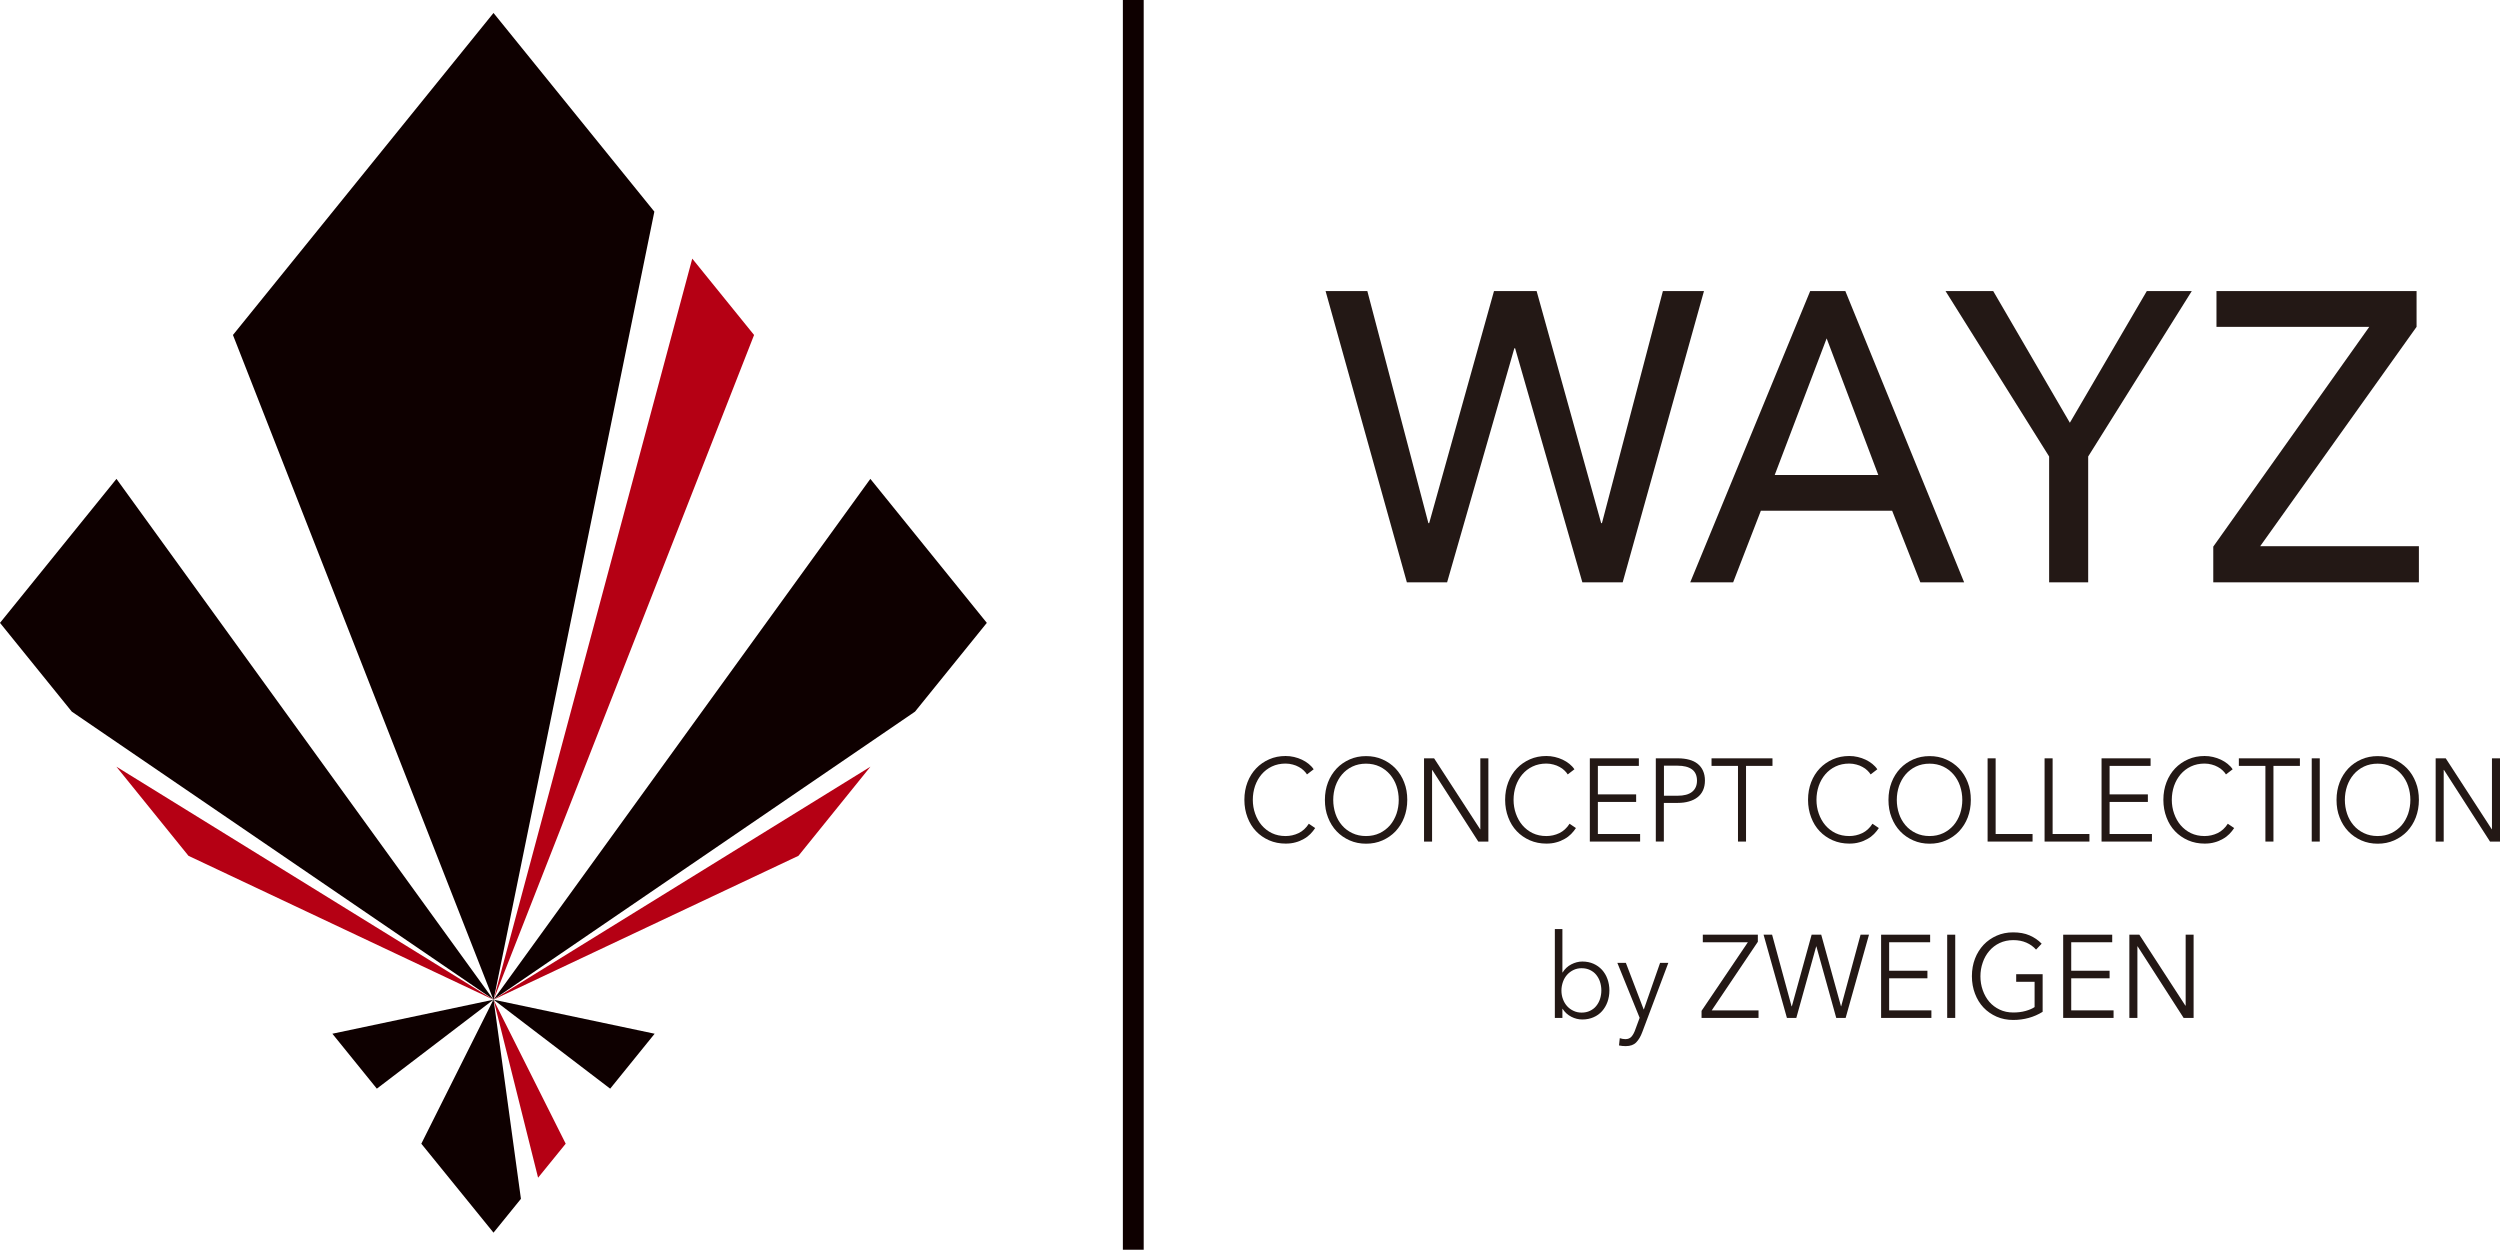
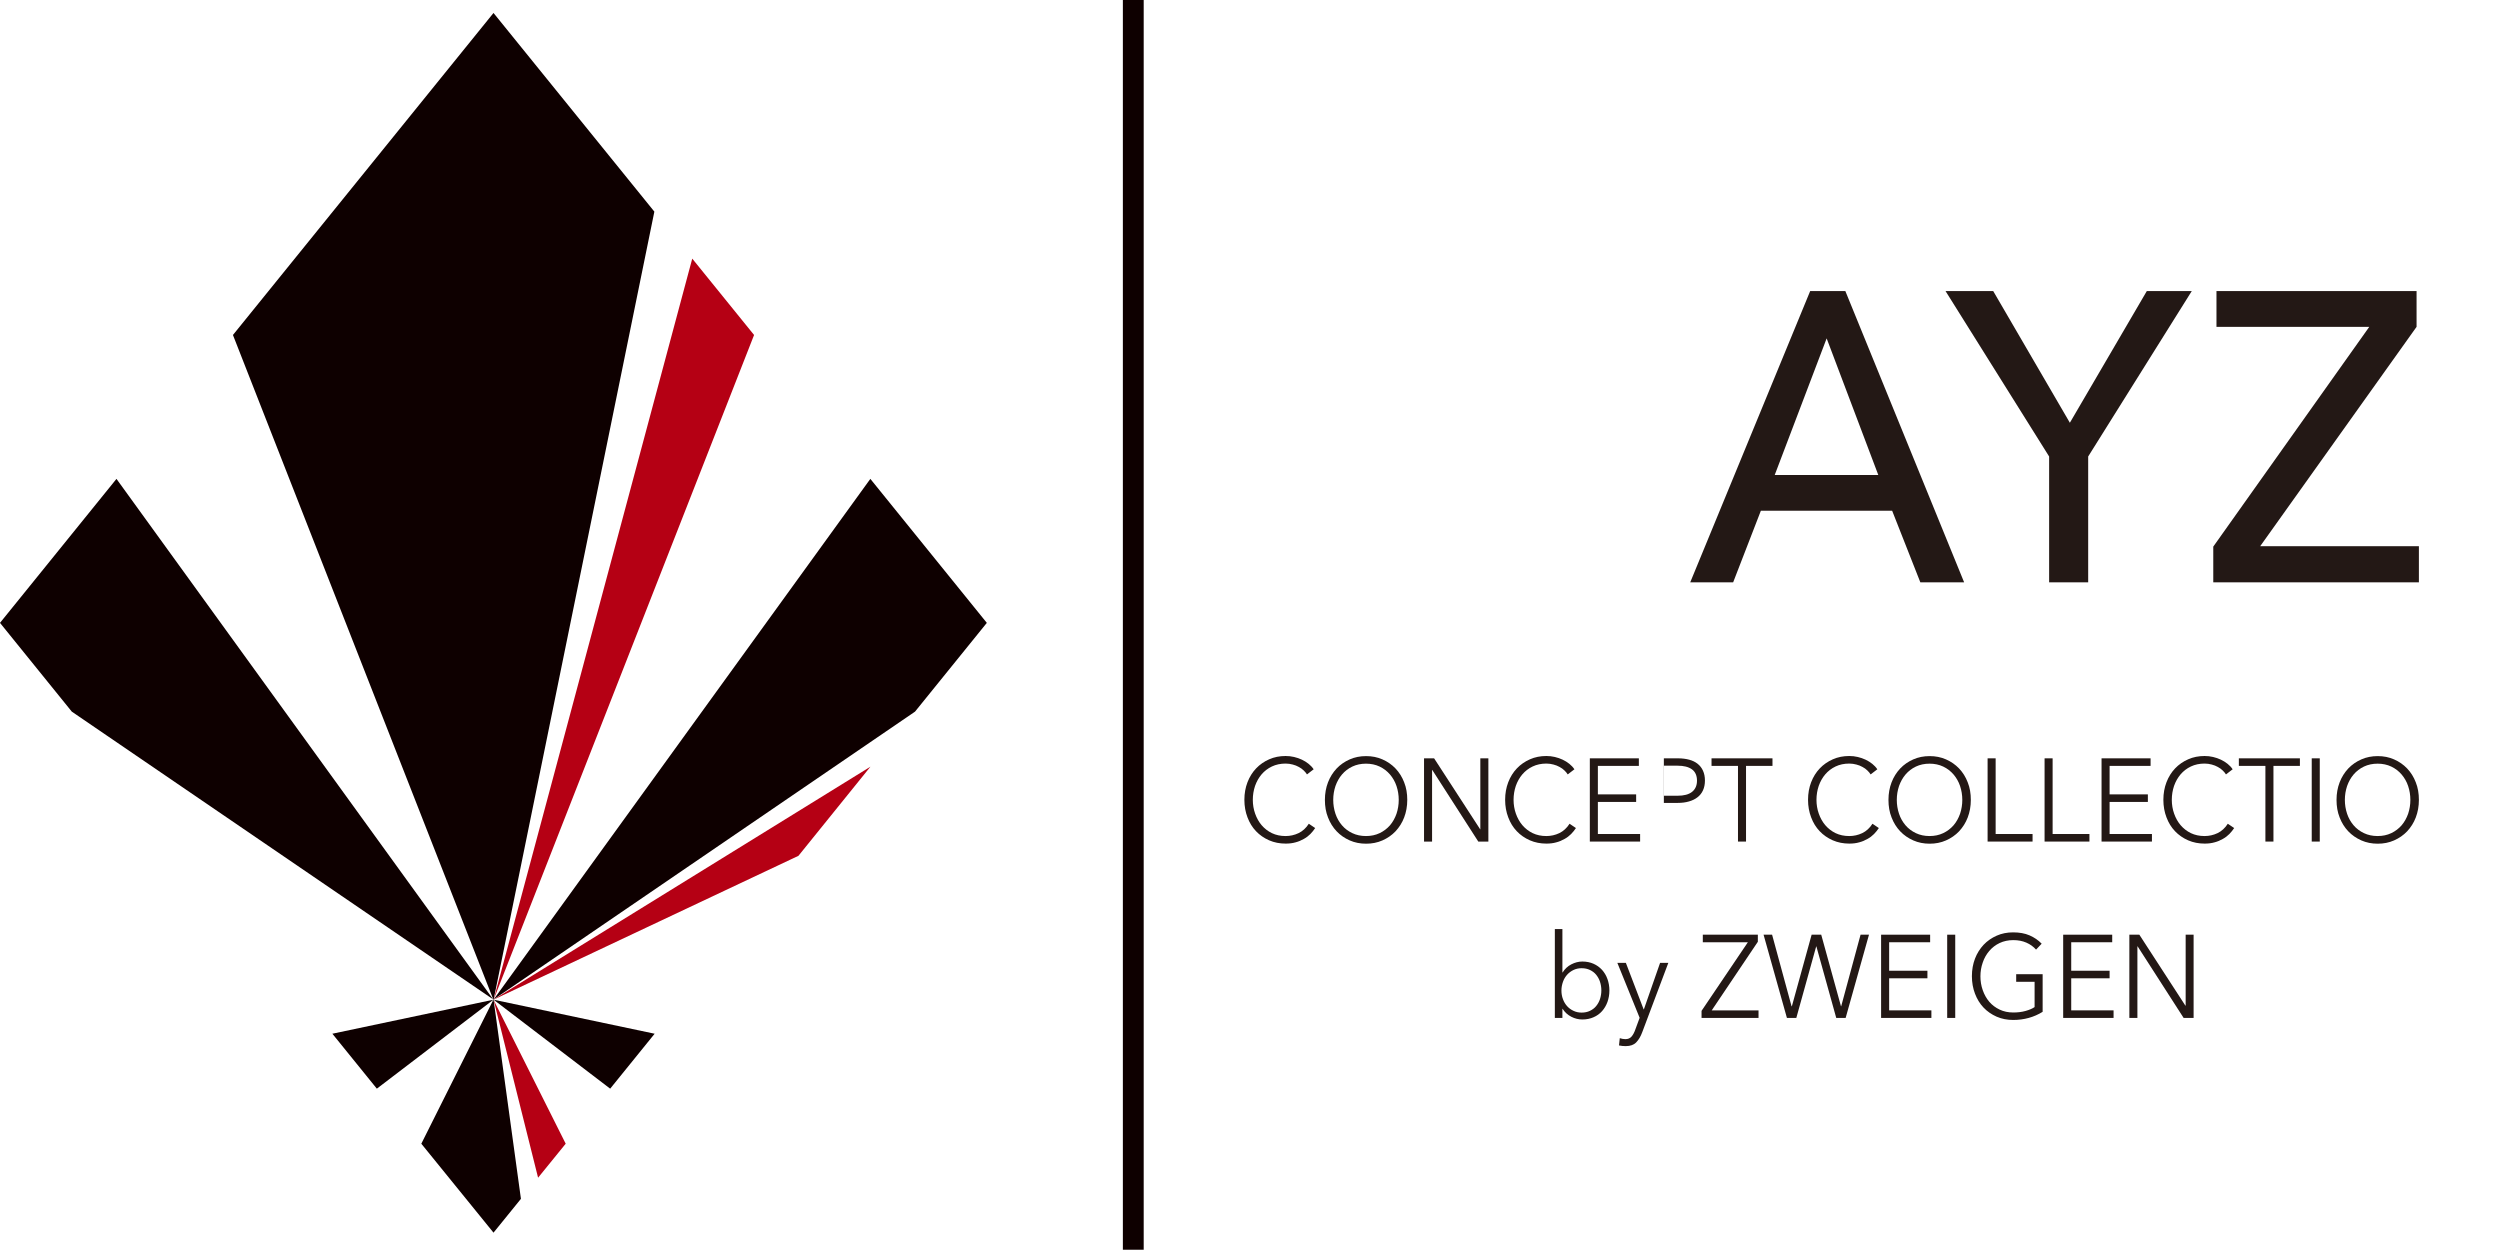
<svg xmlns="http://www.w3.org/2000/svg" id="_レイヤー_2" viewBox="0 0 258 128.97">
  <defs>
    <style>.cls-1{fill:#b50014;}.cls-2{fill:#231815;}.cls-3{fill:#0e0000;}</style>
  </defs>
  <g id="_レイヤー_1-2">
    <g>
      <path class="cls-2" d="M135.73,85.45c-.14,.22-.31,.42-.5,.62-.2,.2-.42,.37-.68,.51-.26,.15-.54,.27-.85,.35-.31,.09-.65,.13-1.02,.13-.62,0-1.18-.11-1.71-.34-.52-.23-.97-.54-1.35-.94-.38-.4-.67-.87-.88-1.43-.21-.55-.32-1.15-.32-1.81s.11-1.26,.32-1.81c.21-.55,.51-1.03,.89-1.43,.38-.4,.83-.71,1.35-.94,.52-.23,1.08-.34,1.69-.34,.3,0,.59,.03,.88,.1,.29,.07,.56,.16,.81,.28,.25,.12,.48,.26,.69,.43,.21,.17,.38,.35,.52,.56l-.69,.53c-.08-.14-.2-.27-.34-.41-.14-.14-.31-.26-.5-.36-.19-.11-.4-.19-.63-.25s-.47-.1-.73-.1c-.53,0-1,.1-1.42,.3-.42,.2-.77,.47-1.07,.82-.29,.34-.51,.74-.67,1.19-.15,.45-.23,.93-.23,1.43s.08,.98,.24,1.43c.16,.45,.38,.85,.67,1.19,.29,.34,.65,.62,1.06,.82,.42,.2,.89,.3,1.41,.3,.47,0,.92-.1,1.34-.3,.42-.2,.78-.53,1.06-.97l.65,.44Z" />
      <path class="cls-2" d="M145.23,82.55c0,.66-.11,1.26-.32,1.81-.21,.55-.51,1.02-.89,1.43-.38,.4-.83,.71-1.35,.94-.52,.23-1.08,.34-1.69,.34s-1.17-.11-1.69-.34c-.52-.23-.97-.54-1.35-.94-.38-.4-.68-.88-.89-1.43-.22-.55-.32-1.15-.32-1.81s.11-1.26,.32-1.81c.21-.55,.51-1.02,.89-1.43,.38-.4,.83-.71,1.35-.94,.52-.23,1.08-.34,1.69-.34s1.17,.11,1.69,.34c.52,.23,.97,.54,1.35,.94,.38,.4,.68,.88,.89,1.43,.22,.55,.32,1.15,.32,1.81m-.88,0c0-.5-.08-.98-.23-1.43-.15-.45-.38-.85-.67-1.19-.29-.34-.65-.62-1.07-.82-.42-.2-.89-.3-1.41-.3s-.99,.1-1.41,.3c-.42,.2-.77,.47-1.07,.82-.29,.34-.51,.74-.67,1.19-.15,.45-.23,.93-.23,1.43s.08,.98,.23,1.43c.15,.45,.38,.85,.67,1.19,.29,.34,.65,.61,1.07,.81,.42,.2,.89,.3,1.41,.3s.99-.1,1.41-.3c.42-.2,.77-.47,1.07-.81,.29-.34,.51-.74,.67-1.19,.15-.45,.23-.93,.23-1.43" />
      <polygon class="cls-2" points="152.75 85.58 152.77 85.58 152.77 78.26 153.6 78.26 153.6 86.85 152.56 86.85 147.81 79.46 147.79 79.46 147.79 86.85 146.96 86.85 146.96 78.26 148 78.26 152.75 85.58" />
      <path class="cls-2" d="M162.64,85.45c-.14,.22-.31,.42-.5,.62-.2,.2-.42,.37-.68,.51-.26,.15-.54,.27-.85,.35-.31,.09-.65,.13-1.02,.13-.62,0-1.18-.11-1.71-.34-.52-.23-.97-.54-1.35-.94-.38-.4-.67-.87-.88-1.43-.21-.55-.32-1.15-.32-1.81s.11-1.26,.32-1.81c.21-.55,.51-1.03,.89-1.43,.38-.4,.83-.71,1.35-.94,.52-.23,1.08-.34,1.69-.34,.3,0,.59,.03,.88,.1,.29,.07,.56,.16,.81,.28,.25,.12,.48,.26,.69,.43,.21,.17,.38,.35,.52,.56l-.69,.53c-.08-.14-.2-.27-.34-.41-.14-.14-.31-.26-.5-.36-.19-.11-.4-.19-.63-.25-.23-.06-.47-.1-.73-.1-.53,0-1,.1-1.42,.3-.42,.2-.77,.47-1.07,.82-.29,.34-.51,.74-.67,1.19-.15,.45-.23,.93-.23,1.43s.08,.98,.24,1.43c.16,.45,.38,.85,.67,1.19,.29,.34,.65,.62,1.06,.82,.42,.2,.89,.3,1.41,.3,.47,0,.92-.1,1.34-.3,.42-.2,.78-.53,1.06-.97l.65,.44Z" />
      <polygon class="cls-2" points="164.9 86.07 169.26 86.07 169.26 86.85 164.07 86.85 164.07 78.26 169.13 78.26 169.13 79.04 164.9 79.04 164.9 81.98 168.85 81.98 168.85 82.76 164.9 82.76 164.9 86.07" />
-       <path class="cls-2" d="M170.89,78.26h2.3c.41,0,.79,.05,1.13,.14,.34,.09,.63,.23,.87,.42,.24,.19,.43,.43,.56,.72,.13,.29,.2,.62,.2,1.01s-.07,.73-.2,1.01c-.13,.29-.32,.53-.57,.72-.24,.19-.53,.33-.88,.43-.34,.1-.72,.15-1.14,.15h-1.45v3.99h-.83v-8.59Zm.83,3.86h1.41c.65,0,1.15-.13,1.49-.4,.34-.27,.51-.66,.51-1.16s-.17-.92-.53-1.17c-.35-.25-.84-.37-1.47-.37h-1.41v3.11Z" />
+       <path class="cls-2" d="M170.89,78.26h2.3c.41,0,.79,.05,1.13,.14,.34,.09,.63,.23,.87,.42,.24,.19,.43,.43,.56,.72,.13,.29,.2,.62,.2,1.01s-.07,.73-.2,1.01c-.13,.29-.32,.53-.57,.72-.24,.19-.53,.33-.88,.43-.34,.1-.72,.15-1.14,.15h-1.45v3.99v-8.59Zm.83,3.86h1.41c.65,0,1.15-.13,1.49-.4,.34-.27,.51-.66,.51-1.16s-.17-.92-.53-1.17c-.35-.25-.84-.37-1.47-.37h-1.41v3.11Z" />
      <polygon class="cls-2" points="180.19 86.85 179.36 86.85 179.36 79.04 176.63 79.04 176.63 78.26 182.92 78.26 182.92 79.04 180.19 79.04 180.19 86.85" />
      <path class="cls-2" d="M193.9,85.45c-.14,.22-.31,.42-.5,.62-.2,.2-.42,.37-.68,.51-.26,.15-.54,.27-.85,.35-.31,.09-.65,.13-1.02,.13-.62,0-1.18-.11-1.71-.34-.52-.23-.97-.54-1.35-.94-.38-.4-.67-.87-.88-1.43-.21-.55-.32-1.15-.32-1.81s.11-1.26,.32-1.81c.21-.55,.51-1.03,.89-1.43,.38-.4,.83-.71,1.35-.94,.52-.23,1.08-.34,1.69-.34,.3,0,.59,.03,.88,.1,.29,.07,.56,.16,.81,.28,.25,.12,.48,.26,.69,.43,.21,.17,.38,.35,.52,.56l-.69,.53c-.08-.14-.2-.27-.34-.41-.14-.14-.31-.26-.5-.36-.19-.11-.4-.19-.63-.25-.23-.06-.47-.1-.73-.1-.53,0-1,.1-1.42,.3-.42,.2-.77,.47-1.07,.82-.29,.34-.51,.74-.67,1.19-.15,.45-.23,.93-.23,1.43s.08,.98,.24,1.43c.16,.45,.38,.85,.67,1.19,.29,.34,.65,.62,1.06,.82,.42,.2,.89,.3,1.41,.3,.47,0,.92-.1,1.34-.3,.42-.2,.78-.53,1.06-.97l.65,.44Z" />
      <path class="cls-2" d="M203.39,82.55c0,.66-.11,1.26-.32,1.81-.21,.55-.51,1.02-.89,1.43-.38,.4-.83,.71-1.35,.94-.52,.23-1.08,.34-1.69,.34s-1.17-.11-1.69-.34c-.52-.23-.97-.54-1.35-.94-.38-.4-.68-.88-.89-1.43-.22-.55-.32-1.15-.32-1.81s.11-1.26,.32-1.81c.21-.55,.51-1.02,.89-1.43,.38-.4,.83-.71,1.35-.94,.52-.23,1.08-.34,1.69-.34s1.17,.11,1.69,.34c.52,.23,.97,.54,1.35,.94,.38,.4,.68,.88,.89,1.43,.22,.55,.32,1.15,.32,1.81m-.88,0c0-.5-.08-.98-.23-1.43-.15-.45-.38-.85-.67-1.19-.29-.34-.65-.62-1.07-.82-.42-.2-.89-.3-1.41-.3s-.99,.1-1.41,.3c-.42,.2-.77,.47-1.07,.82-.29,.34-.51,.74-.67,1.19-.15,.45-.23,.93-.23,1.43s.08,.98,.23,1.43c.15,.45,.38,.85,.67,1.19,.29,.34,.65,.61,1.07,.81,.42,.2,.89,.3,1.41,.3s.99-.1,1.41-.3c.42-.2,.77-.47,1.07-.81,.29-.34,.51-.74,.67-1.19,.15-.45,.23-.93,.23-1.43" />
      <polygon class="cls-2" points="205.95 86.07 209.76 86.07 209.76 86.85 205.12 86.85 205.12 78.26 205.95 78.26 205.95 86.07" />
      <polygon class="cls-2" points="211.83 86.07 215.63 86.07 215.63 86.85 211 86.85 211 78.26 211.83 78.26 211.83 86.07" />
      <polygon class="cls-2" points="217.71 86.07 222.08 86.07 222.08 86.85 216.88 86.85 216.88 78.26 221.94 78.26 221.94 79.04 217.71 79.04 217.71 81.98 221.66 81.98 221.66 82.76 217.71 82.76 217.71 86.07" />
      <path class="cls-2" d="M230.57,85.45c-.14,.22-.31,.42-.5,.62-.2,.2-.42,.37-.68,.51-.26,.15-.54,.27-.85,.35-.31,.09-.65,.13-1.02,.13-.62,0-1.18-.11-1.71-.34-.52-.23-.97-.54-1.35-.94-.38-.4-.67-.87-.88-1.43-.21-.55-.32-1.15-.32-1.81s.11-1.26,.32-1.81c.21-.55,.51-1.03,.89-1.43,.38-.4,.83-.71,1.35-.94,.52-.23,1.08-.34,1.69-.34,.3,0,.59,.03,.88,.1,.29,.07,.56,.16,.81,.28,.25,.12,.48,.26,.69,.43,.21,.17,.38,.35,.52,.56l-.69,.53c-.08-.14-.2-.27-.34-.41-.14-.14-.31-.26-.5-.36-.19-.11-.4-.19-.63-.25-.23-.06-.47-.1-.73-.1-.53,0-1,.1-1.42,.3-.42,.2-.77,.47-1.07,.82-.29,.34-.51,.74-.67,1.19-.15,.45-.23,.93-.23,1.43s.08,.98,.24,1.43c.16,.45,.38,.85,.67,1.19,.29,.34,.65,.62,1.06,.82,.42,.2,.89,.3,1.41,.3,.47,0,.92-.1,1.34-.3,.42-.2,.78-.53,1.06-.97l.65,.44Z" />
      <polygon class="cls-2" points="234.62 86.85 233.79 86.85 233.79 79.04 231.05 79.04 231.05 78.26 237.35 78.26 237.35 79.04 234.62 79.04 234.62 86.85" />
      <rect class="cls-2" x="238.57" y="78.26" width=".83" height="8.59" />
      <path class="cls-2" d="M249.63,82.55c0,.66-.11,1.26-.32,1.81-.21,.55-.51,1.02-.89,1.43-.38,.4-.83,.71-1.35,.94-.52,.23-1.08,.34-1.69,.34s-1.17-.11-1.69-.34c-.52-.23-.97-.54-1.35-.94-.38-.4-.68-.88-.89-1.43-.22-.55-.32-1.15-.32-1.81s.11-1.26,.32-1.81c.21-.55,.51-1.02,.89-1.43,.38-.4,.83-.71,1.35-.94,.52-.23,1.08-.34,1.69-.34s1.17,.11,1.69,.34c.52,.23,.97,.54,1.35,.94,.38,.4,.68,.88,.89,1.43,.22,.55,.32,1.15,.32,1.81m-.88,0c0-.5-.08-.98-.23-1.43-.15-.45-.38-.85-.67-1.19-.29-.34-.65-.62-1.07-.82-.42-.2-.89-.3-1.41-.3s-.99,.1-1.41,.3c-.42,.2-.77,.47-1.07,.82-.29,.34-.51,.74-.67,1.19-.15,.45-.23,.93-.23,1.43s.08,.98,.23,1.43c.15,.45,.38,.85,.67,1.19,.29,.34,.65,.61,1.07,.81,.42,.2,.89,.3,1.41,.3s.99-.1,1.41-.3c.42-.2,.77-.47,1.07-.81,.29-.34,.51-.74,.67-1.19,.15-.45,.23-.93,.23-1.43" />
-       <polygon class="cls-2" points="257.15 85.58 257.17 85.58 257.17 78.26 258 78.26 258 86.85 256.97 86.85 252.22 79.46 252.19 79.46 252.19 86.85 251.36 86.85 251.36 78.26 252.4 78.26 257.15 85.58" />
      <path class="cls-2" d="M161.24,104.09v.96h-.78v-9.17h.78v4.48h.02c.23-.37,.53-.65,.9-.84,.37-.19,.75-.29,1.14-.29,.42,0,.81,.08,1.15,.23,.34,.15,.63,.36,.88,.63,.24,.27,.43,.58,.56,.95,.13,.36,.2,.76,.2,1.18s-.07,.81-.2,1.18c-.13,.36-.32,.68-.56,.95-.24,.27-.53,.48-.88,.63-.34,.15-.72,.23-1.15,.23-.39,0-.77-.09-1.14-.28-.37-.19-.67-.46-.9-.82h-.02Zm4.02-1.88c0-.31-.05-.61-.14-.89-.09-.28-.23-.52-.4-.73-.17-.21-.39-.37-.64-.49-.25-.12-.54-.18-.86-.18-.3,0-.58,.06-.83,.18-.25,.12-.47,.28-.66,.49-.19,.21-.33,.45-.43,.73-.1,.28-.16,.58-.16,.9s.05,.62,.16,.9c.1,.28,.25,.52,.43,.72,.18,.2,.4,.36,.66,.48,.25,.12,.53,.18,.83,.18,.32,0,.61-.06,.86-.18,.25-.12,.47-.28,.64-.49,.17-.21,.31-.45,.4-.73,.09-.28,.14-.58,.14-.89" />
      <path class="cls-2" d="M169.63,104.16h.02l1.67-4.79h.85l-2.69,7.15c-.16,.44-.37,.79-.62,1.05-.25,.26-.61,.39-1.08,.39-.24,0-.47-.02-.7-.07l.08-.75c.18,.06,.38,.1,.58,.1,.27,0,.48-.09,.63-.26,.15-.17,.29-.42,.4-.75l.44-1.19-2.3-5.67h.88l1.83,4.79Z" />
      <polygon class="cls-2" points="181.41 97.19 176.65 104.27 181.48 104.27 181.48 105.05 175.6 105.05 175.6 104.32 180.38 97.24 175.73 97.24 175.73 96.46 181.41 96.46 181.41 97.19" />
      <polygon class="cls-2" points="184.89 103.85 184.92 103.85 186.96 96.46 187.95 96.46 189.99 103.85 190.01 103.85 192.01 96.46 192.88 96.46 190.47 105.05 189.5 105.05 187.45 97.67 187.43 97.67 185.38 105.05 184.41 105.05 182 96.46 182.88 96.46 184.89 103.85" />
      <polygon class="cls-2" points="194.96 104.27 199.32 104.27 199.32 105.05 194.13 105.05 194.13 96.46 199.19 96.46 199.19 97.24 194.96 97.24 194.96 100.18 198.91 100.18 198.91 100.96 194.96 100.96 194.96 104.27" />
      <rect class="cls-2" x="200.95" y="96.46" width=".83" height="8.59" />
      <path class="cls-2" d="M210.13,98.01c-.28-.32-.62-.56-1.01-.73-.39-.17-.84-.26-1.35-.26s-.99,.1-1.41,.3c-.42,.2-.77,.47-1.07,.82-.29,.34-.52,.74-.67,1.19-.16,.45-.24,.93-.24,1.43s.08,.98,.24,1.43c.16,.45,.38,.85,.67,1.19,.29,.34,.65,.61,1.07,.81,.42,.2,.89,.3,1.41,.3,.46,0,.88-.05,1.27-.16,.39-.11,.7-.24,.93-.4v-2.61h-1.9v-.78h2.73v3.88c-.45,.28-.93,.49-1.44,.63-.51,.14-1.05,.21-1.6,.21-.62,0-1.18-.11-1.71-.34-.52-.23-.97-.54-1.35-.94-.38-.4-.67-.88-.88-1.43-.21-.55-.32-1.15-.32-1.81s.11-1.26,.32-1.81c.21-.55,.51-1.02,.89-1.43,.38-.4,.83-.71,1.35-.94,.52-.23,1.08-.34,1.69-.34,.65,0,1.22,.1,1.7,.31,.48,.21,.9,.49,1.25,.86l-.58,.61Z" />
      <polygon class="cls-2" points="213.75 104.27 218.12 104.27 218.12 105.05 212.92 105.05 212.92 96.46 217.98 96.46 217.98 97.24 213.75 97.24 213.75 100.18 217.71 100.18 217.71 100.96 213.75 100.96 213.75 104.27" />
      <polygon class="cls-2" points="225.53 103.78 225.56 103.78 225.56 96.46 226.38 96.46 226.38 105.05 225.35 105.05 220.6 97.66 220.58 97.66 220.58 105.05 219.75 105.05 219.75 96.46 220.78 96.46 225.53 103.78" />
    </g>
    <g>
-       <polygon class="cls-2" points="147.41 53.99 147.49 53.99 154.18 30.04 158.58 30.04 165.24 53.99 165.32 53.99 171.61 30.04 175.85 30.04 167.46 60.1 163.3 60.1 156.36 35.94 156.28 35.94 149.34 60.1 145.19 60.1 136.8 30.04 141.11 30.04 147.41 53.99" />
      <path class="cls-2" d="M178.87,60.1h-4.44l12.38-30.06h3.63l12.26,30.06h-4.52l-2.91-7.39h-13.55l-2.86,7.39Zm4.28-11.08h10.69l-5.33-14.1-5.36,14.1Z" />
      <polygon class="cls-2" points="215.5 60.1 211.47 60.1 211.47 47.11 200.78 30.04 205.7 30.04 213.61 43.63 221.55 30.04 226.19 30.04 215.5 47.11 215.5 60.1" />
      <polygon class="cls-2" points="249.39 33.73 233.25 56.37 249.63 56.37 249.63 60.1 228.41 60.1 228.41 56.41 244.51 33.73 228.74 33.73 228.74 30.04 249.39 30.04 249.39 33.73" />
    </g>
    <polygon class="cls-3" points="50.63 127.68 50.64 127.68 50.63 127.67 50.63 127.68" />
    <rect class="cls-3" x="115.88" width="2.15" height="128.97" />
    <g>
      <polygon class="cls-3" points="50.92 103.17 34.3 106.68 38.89 112.35 50.92 103.17" />
      <polygon class="cls-3" points="50.94 103.17 67.56 106.68 62.97 112.35 50.94 103.17" />
      <g>
        <polygon class="cls-3" points="50.94 1.35 50.92 1.35 24.04 34.57 50.92 103.17 50.94 103.17 67.53 21.84 50.94 1.35" />
        <polygon class="cls-1" points="71.44 26.69 50.94 103.17 77.82 34.57 71.44 26.69" />
      </g>
      <g>
        <polygon class="cls-3" points="50.9 103.14 12.02 49.42 0 64.28 7.41 73.44 50.9 103.14" />
-         <polygon class="cls-1" points="12.01 79.12 19.45 88.32 50.92 103.17 50.9 103.15 12.01 79.12" />
      </g>
      <g>
        <polygon class="cls-3" points="94.43 73.44 94.43 73.44 101.84 64.28 89.82 49.42 50.95 103.14 94.43 73.44" />
        <polygon class="cls-1" points="89.83 79.12 50.94 103.15 50.92 103.17 82.4 88.32 89.83 79.12 89.83 79.12" />
      </g>
      <g>
        <polygon class="cls-3" points="50.92 127.22 50.94 127.22 50.93 127.21 50.92 127.22" />
        <polygon class="cls-1" points="50.94 103.19 55.53 121.54 58.38 118.03 50.94 103.19" />
        <polygon class="cls-3" points="50.94 103.19 50.94 103.17 50.92 103.17 43.48 118.03 50.93 127.21 53.76 123.72 50.94 103.19" />
      </g>
    </g>
  </g>
</svg>